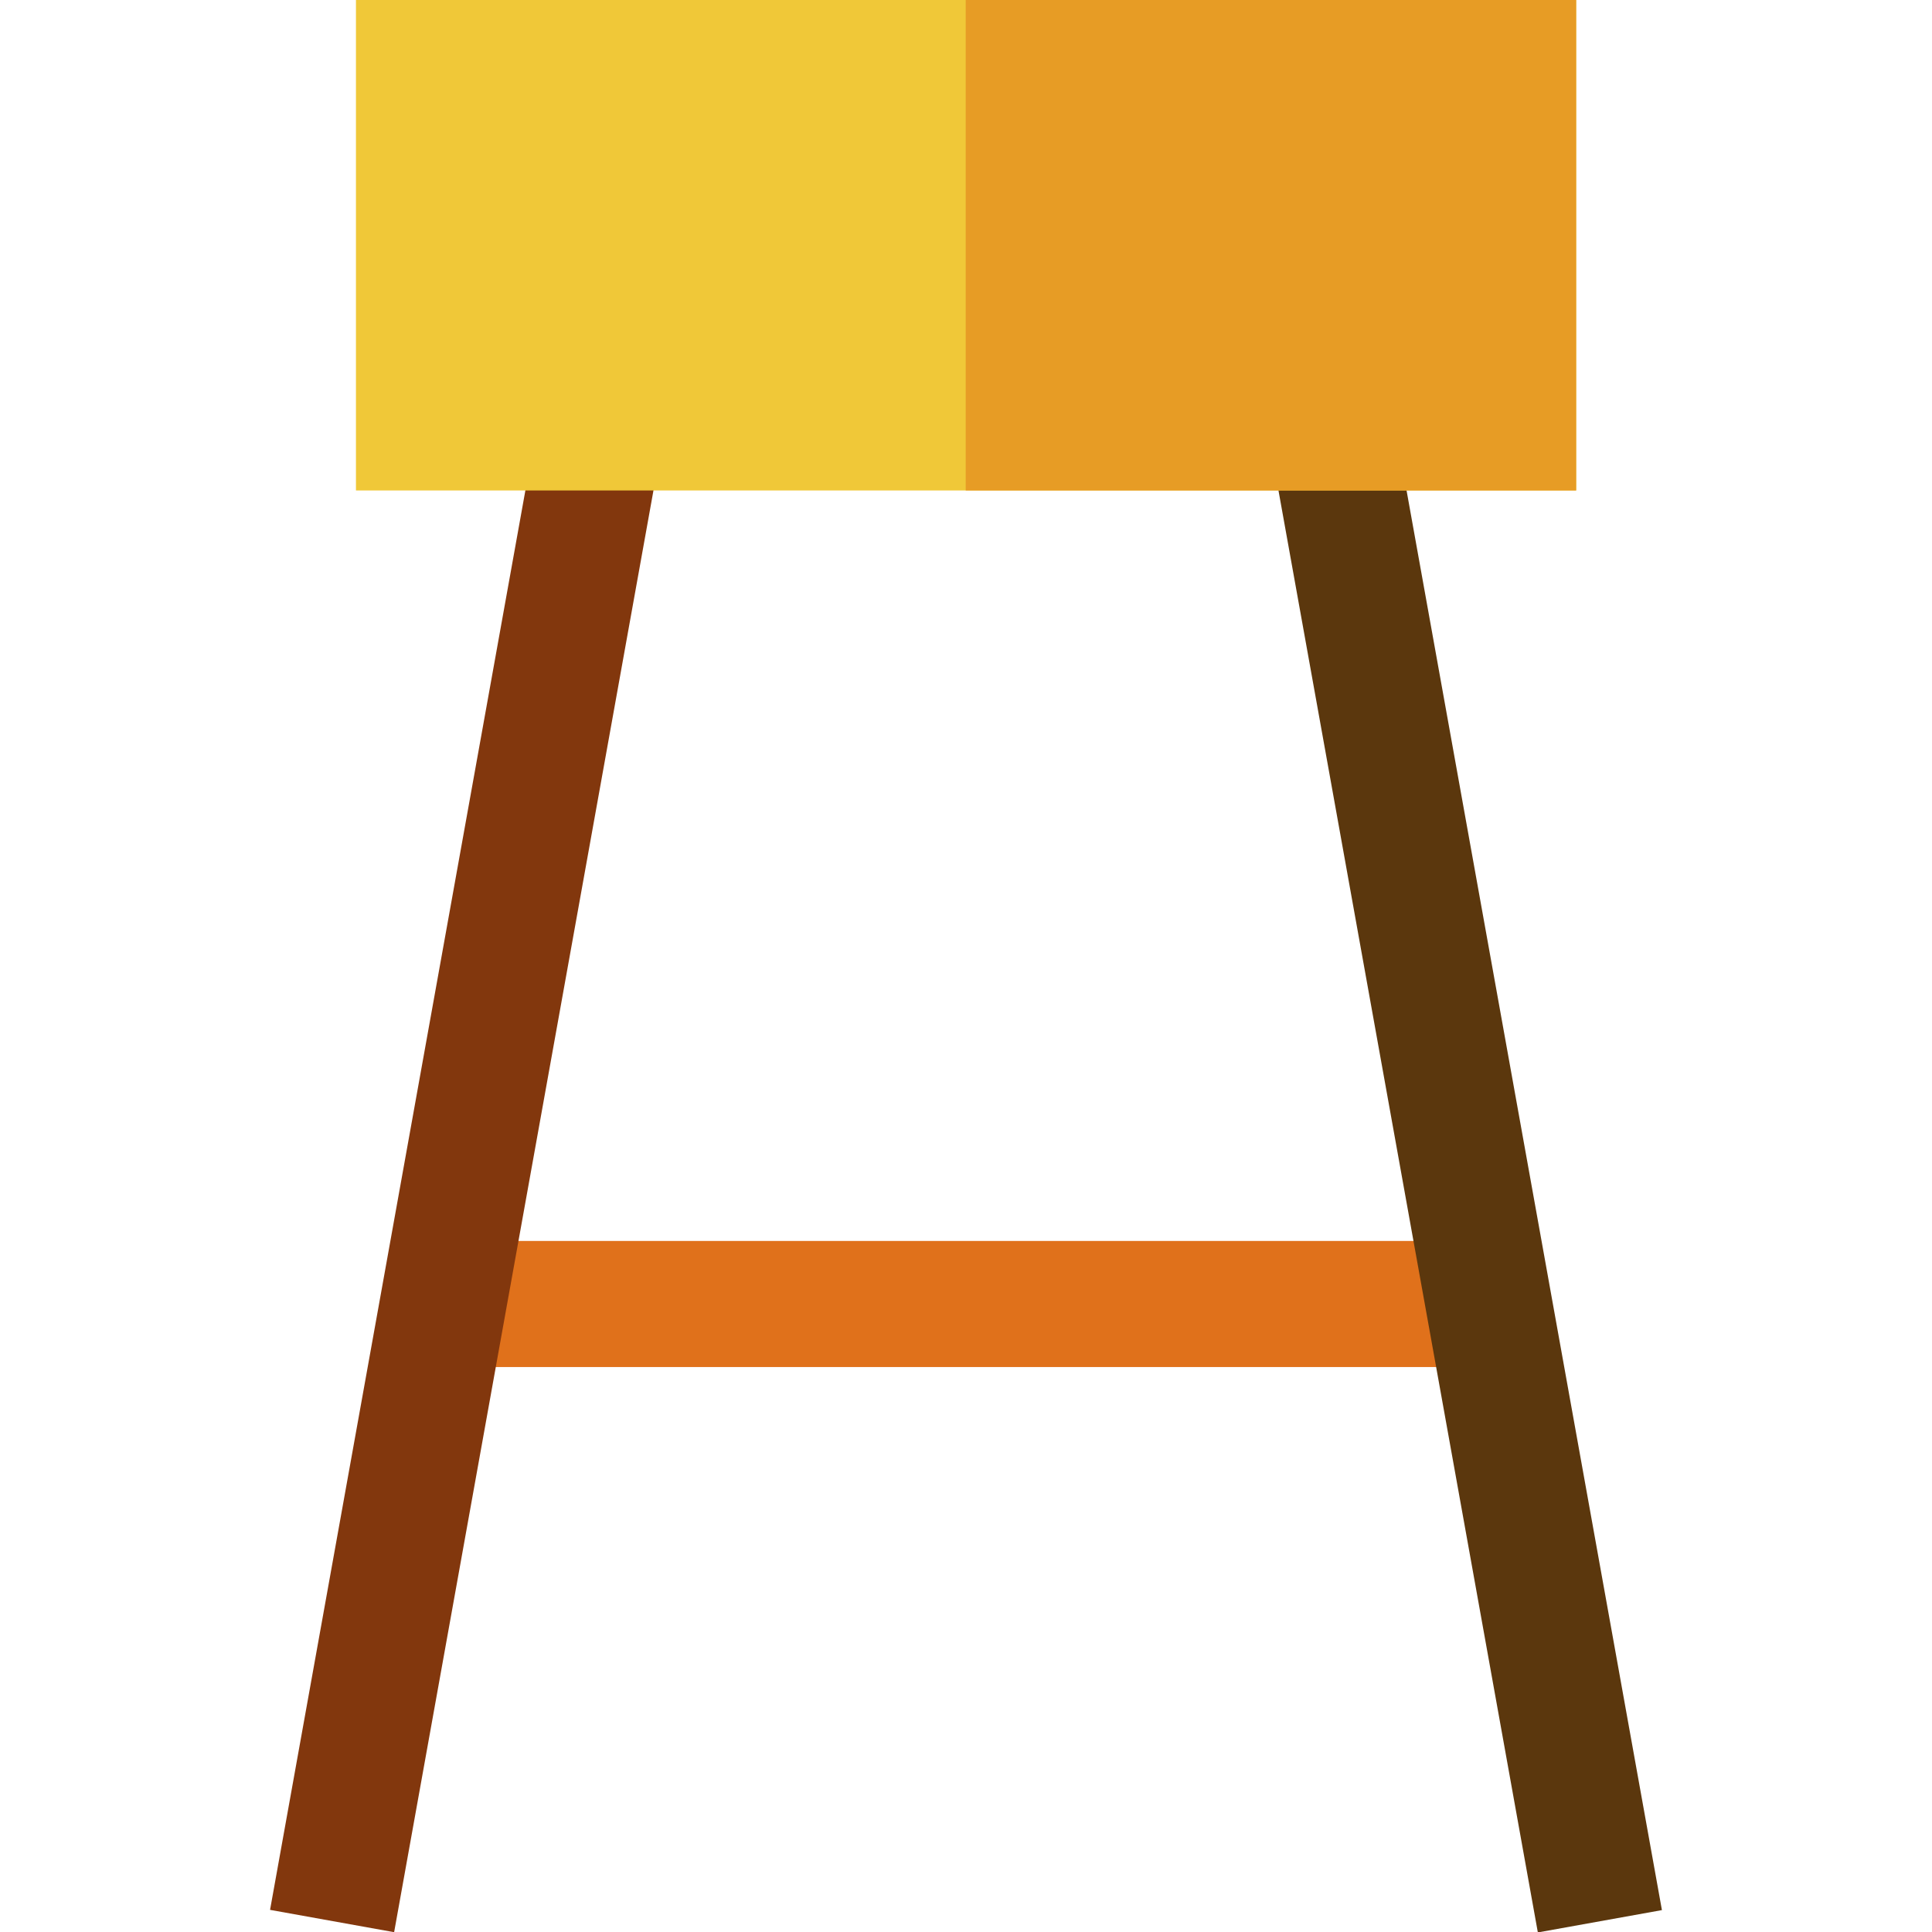
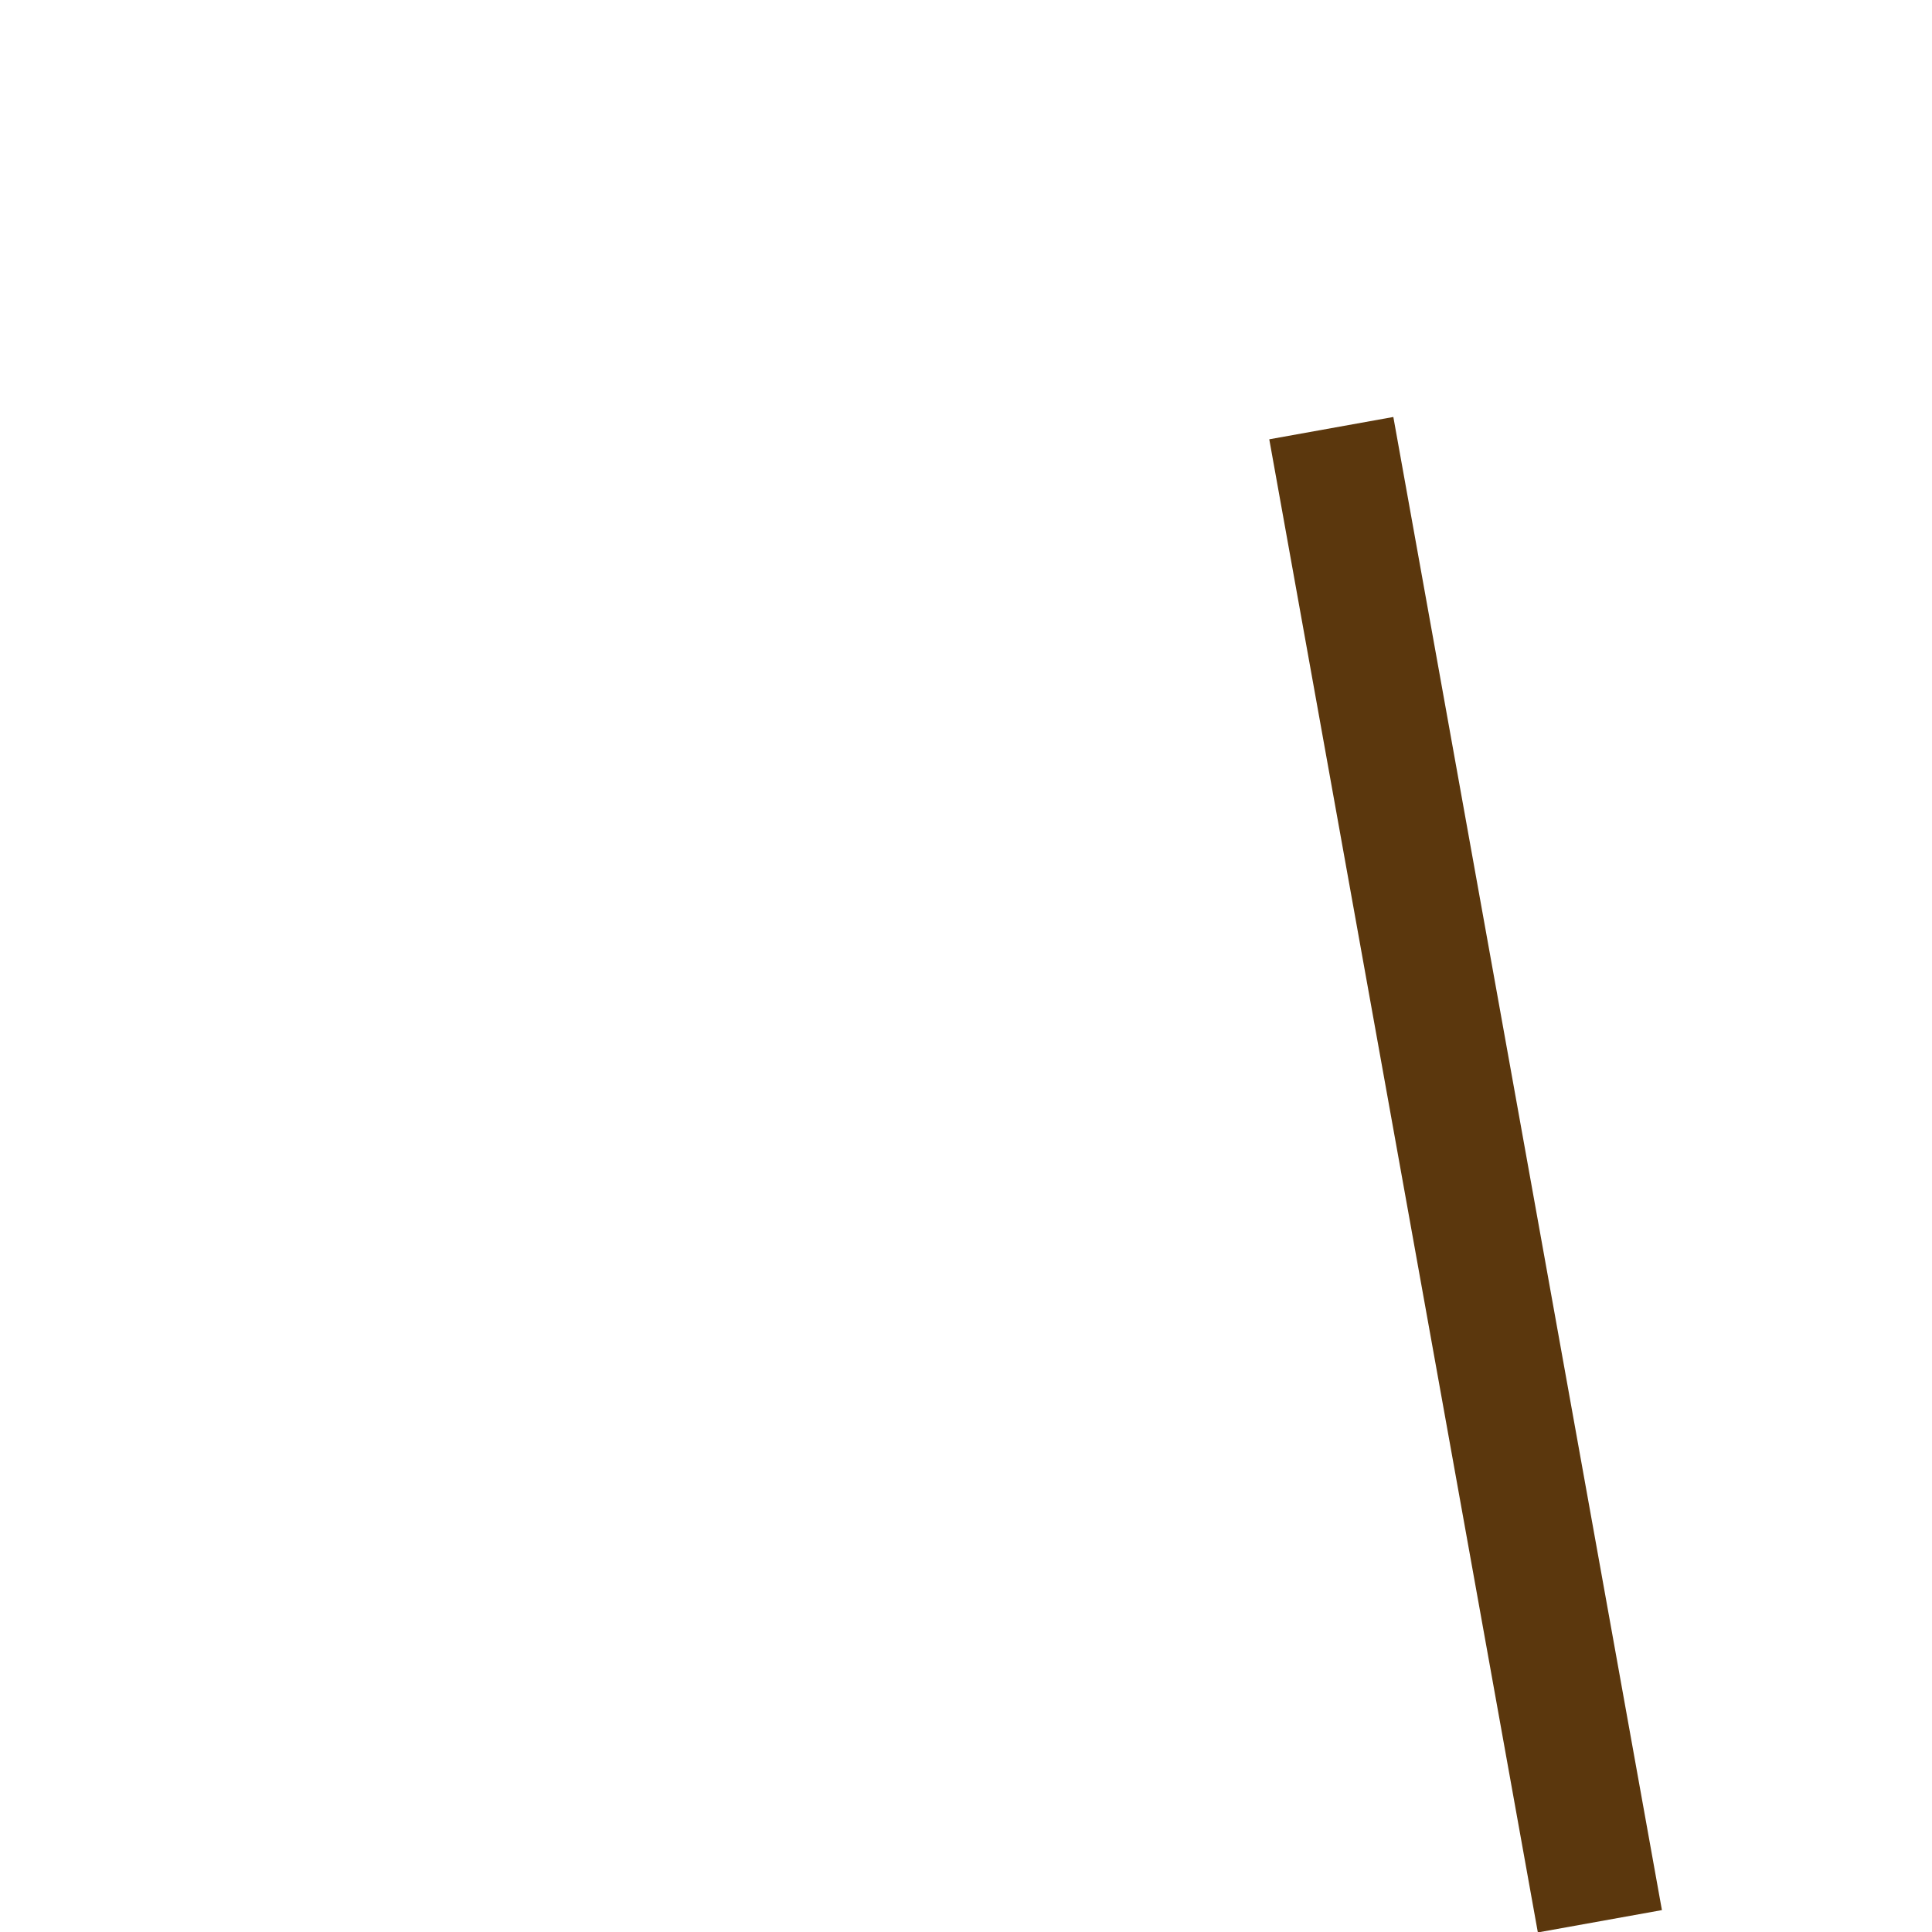
<svg xmlns="http://www.w3.org/2000/svg" version="1.1" id="Layer_1" viewBox="0 0 512.024 512.024" xml:space="preserve">
-   <rect x="117.472" y="328.881" style="fill:#E0711B;" width="276.93" height="33.416" />
-   <rect x="106.964" y="110.101" transform="matrix(-0.984 -0.177 0.177 -0.984 190.218 639.345)" style="fill:#82370D;" width="33.417" height="402.146" />
  <rect x="187.278" y="294.462" transform="matrix(-0.177 -0.984 0.984 -0.177 150.962 748.538)" style="fill:#5B370D;" width="402.146" height="33.417" />
-   <path style="fill:#F0C838;" d="M417.715,129.984H94.337V0h323.379V129.984z" />
-   <path style="fill:#E79C25;" d="M417.715,129.984H255.938V0h161.777V129.984z" />
</svg>